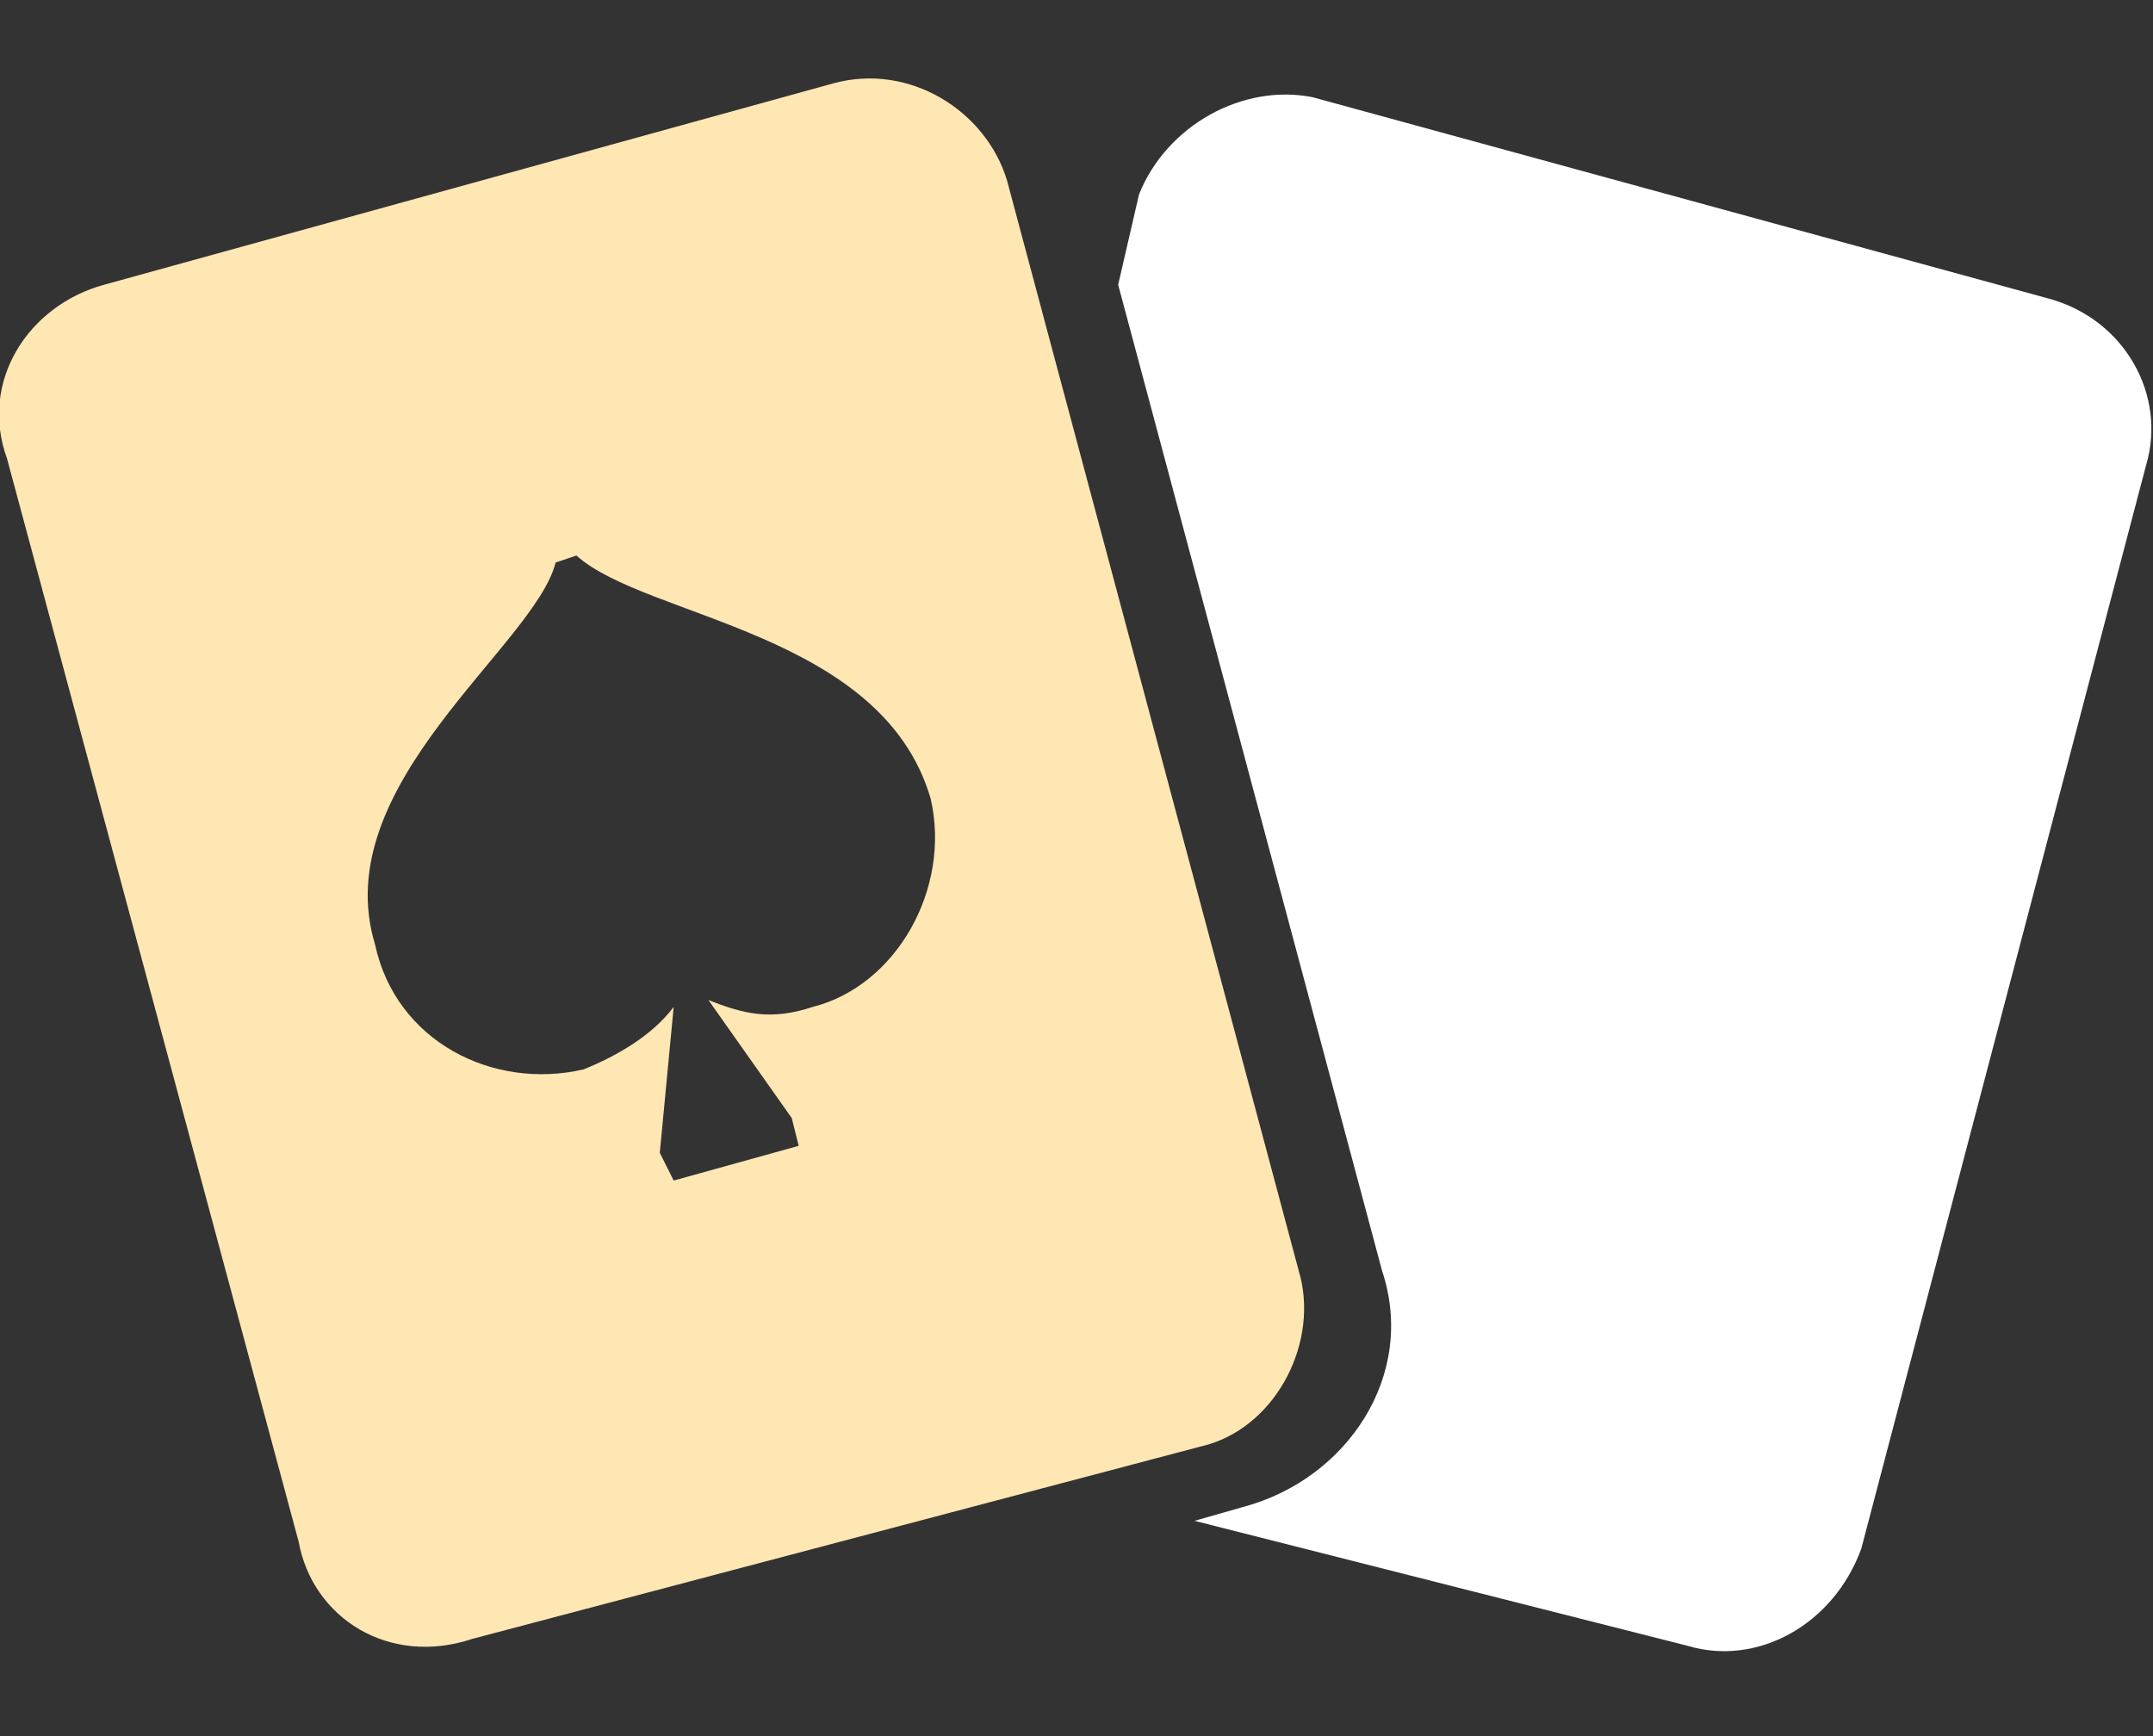
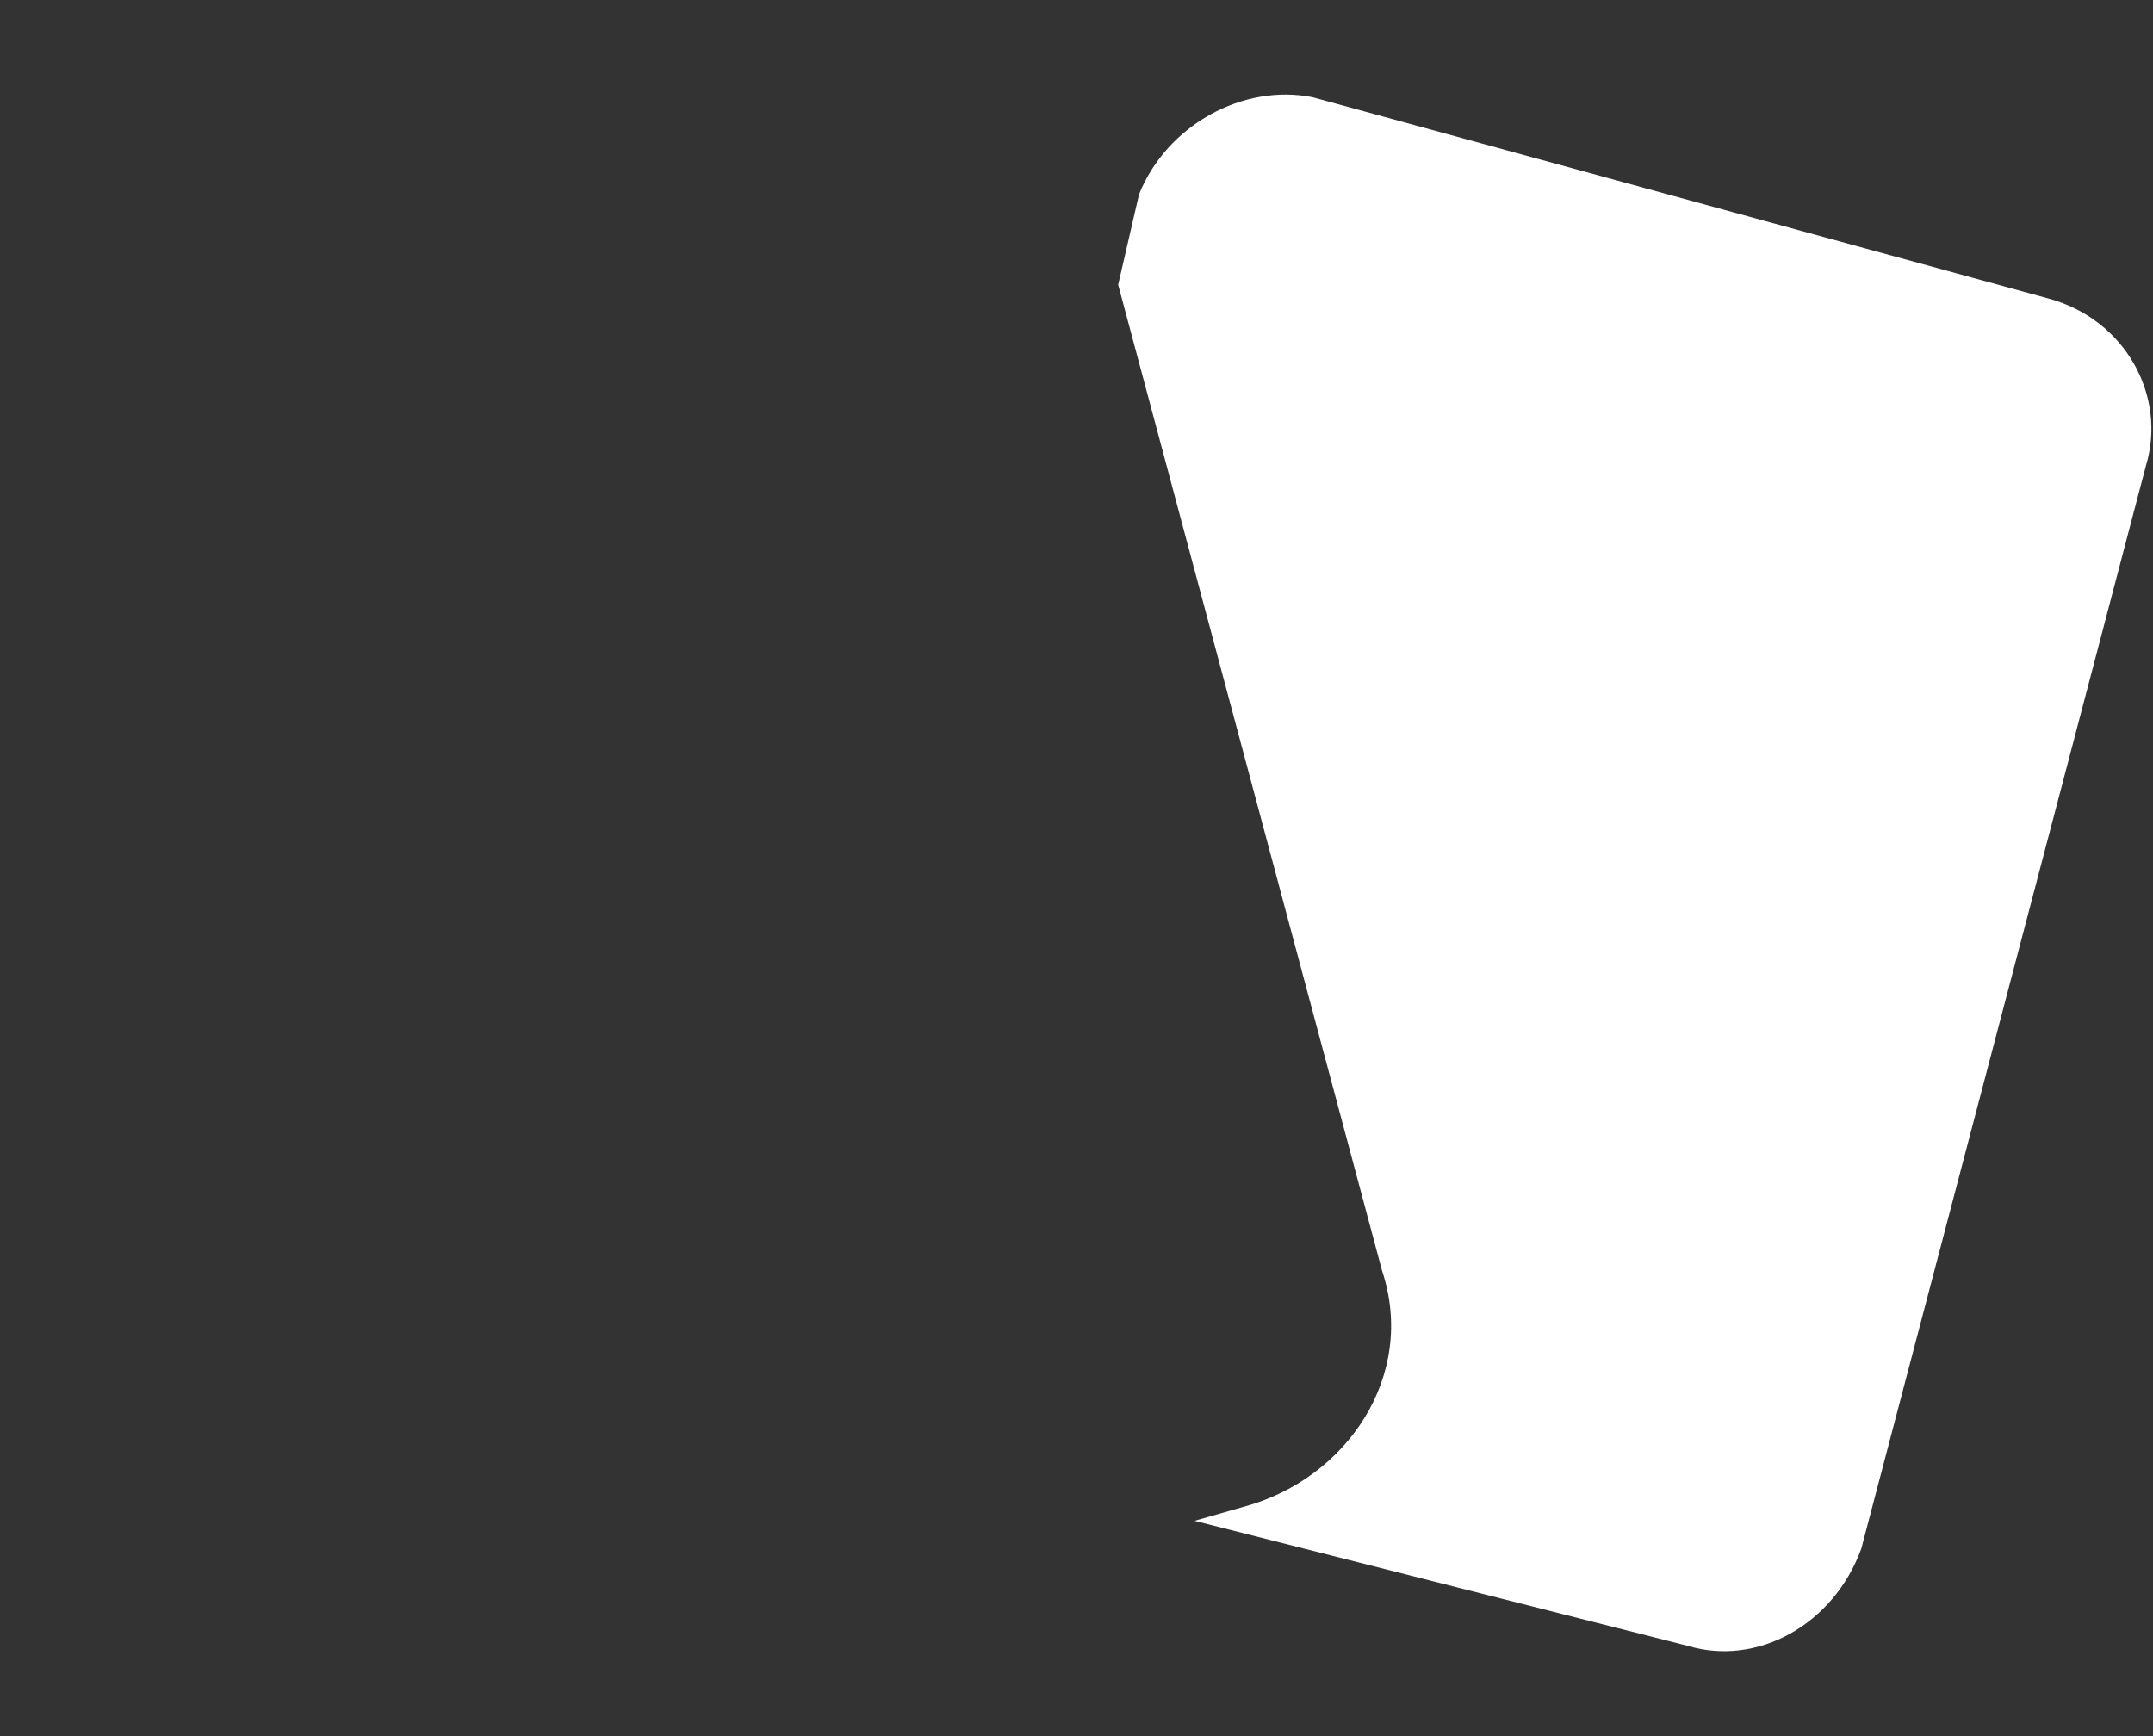
<svg xmlns="http://www.w3.org/2000/svg" version="1.1" id="Layer_1" x="0px" y="0px" viewBox="0 0 31 25" style="enable-background:new 0 0 31 25;" xml:space="preserve">
  <rect x="0" y="0" width="31" height="25" fill="#333333" stroke="none" />
  <style type="text/css">
	.st0{fill:#FFFFFF;}
	.st1{fill:#FFE7B4;}
</style>
  <g>
    <g>
-       <path class="st0" d="M29.5,4.3L18.9,1.4c-1-0.2-2.1,0.4-2.5,1.4l-0.3,1.3l3.8,14.2c0.5,1.5-0.5,3-2,3.4l-0.7,0.2l7.1,1.8    c1,0.3,2.1-0.3,2.5-1.4l4.1-15.6C31.2,5.7,30.6,4.6,29.5,4.3L29.5,4.3z" />
+       <path class="st0" d="M29.5,4.3L18.9,1.4c-1-0.2-2.1,0.4-2.5,1.4l-0.3,1.3l3.8,14.2c0.5,1.5-0.5,3-2,3.4l-0.7,0.2l7.1,1.8    c1,0.3,2.1-0.3,2.5-1.4l4.1-15.6C31.2,5.7,30.6,4.6,29.5,4.3L29.5,4.3" />
    </g>
-     <path class="st1" d="M18.7,18.3L14.5,2.6c-0.3-1-1.4-1.7-2.5-1.4L1.5,4.1C0.4,4.4-0.3,5.5,0.1,6.6l4.2,15.6   c0.2,1.1,1.3,1.8,2.5,1.4l10.6-2.8C18.4,20.5,19,19.3,18.7,18.3z M11.7,14.5c-0.6,0.2-1,0.1-1.5-0.1l1.2,1.7l0.1,0.4l-1.8,0.5   l-0.2-0.4l0.2-2.1c-0.3,0.4-0.8,0.7-1.3,0.9c-1.3,0.3-2.7-0.4-3-1.8c-0.7-2.3,2.3-4.3,2.6-5.5L8.3,8c1,0.9,4.4,1.1,5.1,3.5   C13.7,12.8,12.9,14.2,11.7,14.5z" />
  </g>
</svg>